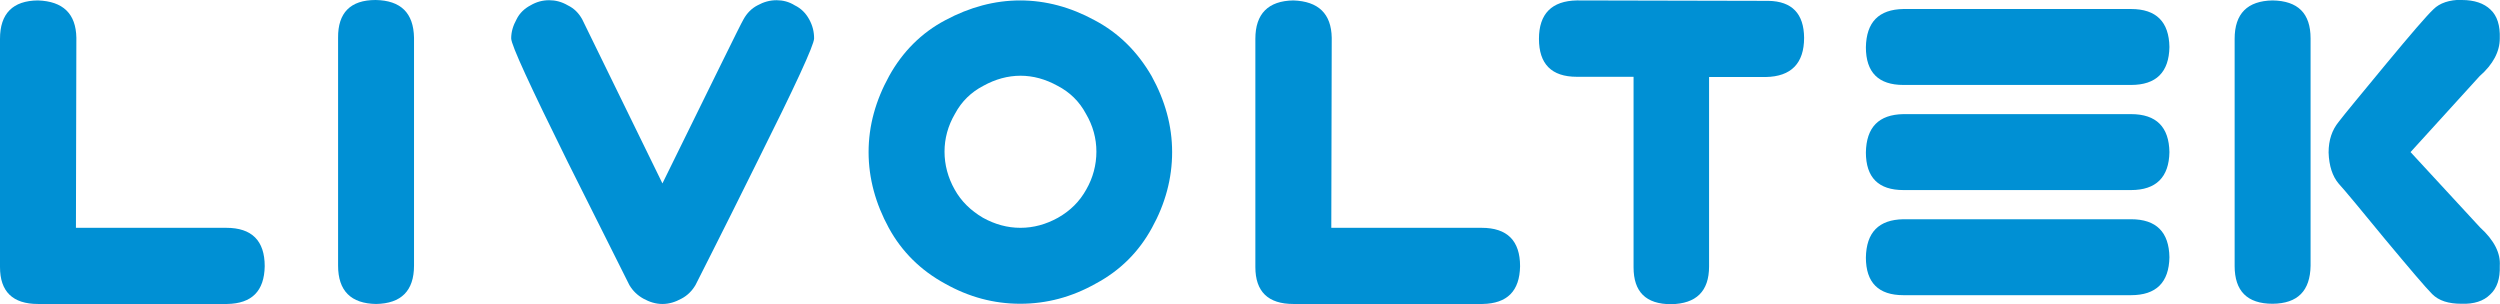
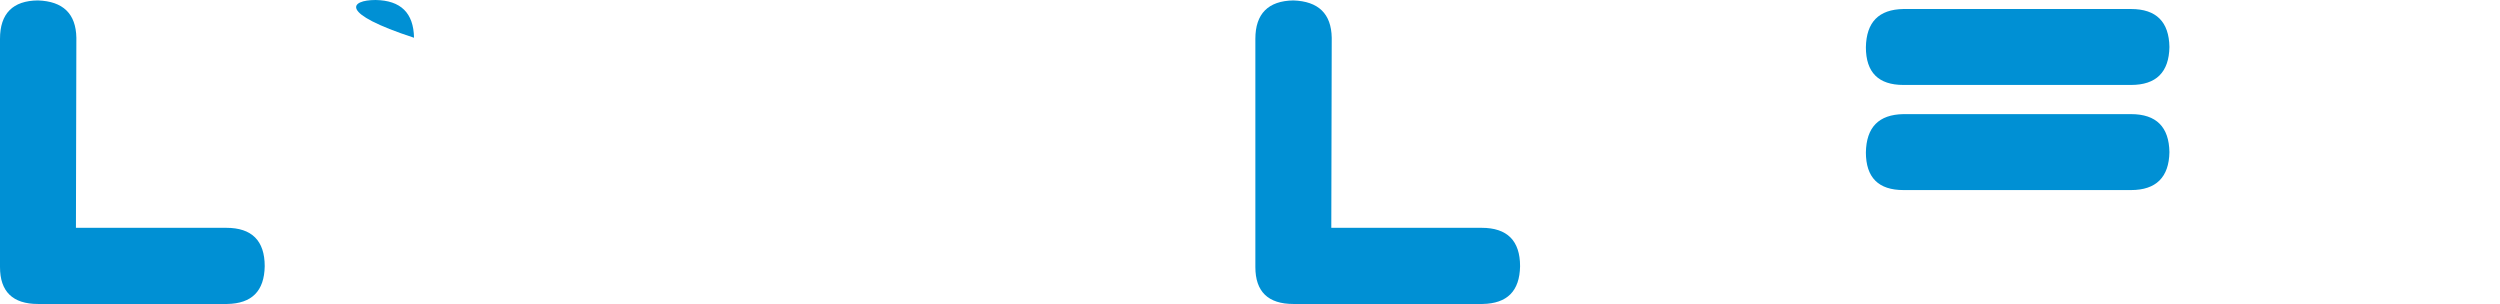
<svg xmlns="http://www.w3.org/2000/svg" id="Layer_2" viewBox="0 0 116.54 14.17">
  <defs>
    <style>.cls-1{fill:#0090d4;}</style>
  </defs>
  <g id="Layer_1-2">
    <g>
      <path class="cls-1" d="m86.98,2.21c.02-1.18.6-1.77,1.75-1.79h10.61c1.18,0,1.77.6,1.79,1.77-.02,1.18-.62,1.77-1.79,1.77h-10.61c-1.16,0-1.75-.58-1.75-1.76" />
      <path class="cls-1" d="m86.98,7.11c.02-1.18.6-1.77,1.75-1.79h10.61c1.18,0,1.77.6,1.79,1.77-.02,1.17-.62,1.77-1.79,1.77h-10.61c-1.16,0-1.75-.58-1.75-1.76" />
-       <path class="cls-1" d="m86.98,12.01c.02-1.18.6-1.77,1.75-1.79h10.61c1.18,0,1.77.6,1.79,1.77-.02,1.18-.62,1.77-1.79,1.77h-10.61c-1.16,0-1.75-.58-1.75-1.76" />
      <path class="cls-1" d="m1.77.02c1.17.04,1.77.62,1.79,1.74l-.02,8.86h7.01c1.19,0,1.79.6,1.79,1.79-.02,1.16-.6,1.74-1.75,1.76H1.77c-1.18,0-1.77-.58-1.77-1.72V1.81C0,.63.6.03,1.77.02" />
-       <path class="cls-1" d="m17.51,0c1.17.02,1.77.6,1.79,1.76v10.62c0,1.18-.6,1.77-1.77,1.79-1.17-.02-1.77-.61-1.77-1.79V1.76C15.75.6,16.33,0,17.51,0" />
-       <path class="cls-1" d="m36.2.01c.29,0,.58.07.85.24.29.14.51.36.67.65.16.29.23.58.23.89s-.89,2.23-2.66,5.77c-1.75,3.54-2.73,5.44-2.87,5.73-.16.27-.38.49-.65.63-.29.16-.58.25-.89.25s-.6-.09-.89-.25c-.27-.15-.49-.36-.65-.63-.14-.29-1.1-2.19-2.87-5.73-1.75-3.54-2.64-5.46-2.64-5.77s.09-.6.25-.89c.14-.29.38-.51.65-.65.27-.16.56-.24.87-.24.29,0,.58.07.87.24.29.14.51.36.67.65.14.29,1.39,2.84,3.74,7.65,2.37-4.81,3.61-7.36,3.78-7.65.16-.29.38-.51.65-.65.29-.16.58-.24.89-.24" />
-       <path class="cls-1" d="m47.55.02c1.19,0,2.35.31,3.47.92,1.14.6,2.01,1.48,2.66,2.6.63,1.14.96,2.32.96,3.55s-.32,2.41-.94,3.53c-.61,1.12-1.48,1.99-2.62,2.6-1.12.63-2.29.94-3.52.94s-2.39-.31-3.51-.94c-1.12-.61-2.01-1.48-2.62-2.6-.61-1.12-.94-2.3-.94-3.53s.33-2.41.96-3.55c.62-1.12,1.5-2.01,2.62-2.6,1.14-.61,2.3-.92,3.49-.92m.02,3.51c-.6,0-1.18.16-1.74.47-.56.29-1.01.72-1.32,1.3-.33.56-.49,1.16-.49,1.77s.16,1.21.47,1.76c.31.56.76.99,1.32,1.32.56.31,1.14.47,1.75.47s1.19-.16,1.75-.47c.58-.33,1.01-.76,1.32-1.32.31-.54.47-1.14.47-1.76s-.16-1.21-.49-1.77c-.31-.58-.76-1.01-1.32-1.3-.56-.31-1.14-.47-1.73-.47" />
+       <path class="cls-1" d="m17.51,0c1.17.02,1.77.6,1.79,1.76v10.62V1.76C15.75.6,16.33,0,17.51,0" />
      <path class="cls-1" d="m60.29.02c1.17.04,1.77.62,1.79,1.74l-.02,8.86h7.01c1.19,0,1.79.6,1.79,1.79-.02,1.16-.6,1.74-1.75,1.76h-8.82c-1.18,0-1.77-.58-1.77-1.72V1.81c0-1.17.6-1.77,1.77-1.79" />
-       <path class="cls-1" d="m73.51.02l8.93.02c1.1.02,1.65.6,1.66,1.72,0,1.19-.6,1.81-1.79,1.83h-2.64v8.83c0,1.16-.6,1.74-1.77,1.76-1.18,0-1.75-.58-1.75-1.72V3.58h-2.64c-1.19,0-1.77-.6-1.77-1.77s.6-1.77,1.77-1.79" />
-       <path class="cls-1" d="m105.94.02c1.18.02,1.77.6,1.77,1.77v10.6c-.02,1.17-.6,1.76-1.77,1.77-1.19,0-1.77-.6-1.77-1.76V1.81c0-1.18.6-1.77,1.77-1.79m8.82-.02c.58,0,1.03.15,1.34.45.31.29.45.74.43,1.34,0,.61-.31,1.21-.94,1.76l-3.22,3.54,3.24,3.51c.67.61.96,1.21.92,1.79.02.6-.13,1.05-.45,1.34-.31.31-.76.45-1.34.43-.6,0-1.05-.14-1.36-.45-.31-.31-1.03-1.16-2.19-2.55-1.14-1.39-1.86-2.26-2.17-2.6-.29-.34-.45-.83-.47-1.45,0-.58.16-1.05.47-1.43.29-.38,1.03-1.27,2.21-2.7,1.17-1.41,1.9-2.26,2.21-2.55.29-.29.74-.44,1.32-.44" />
    </g>
  </g>
</svg>